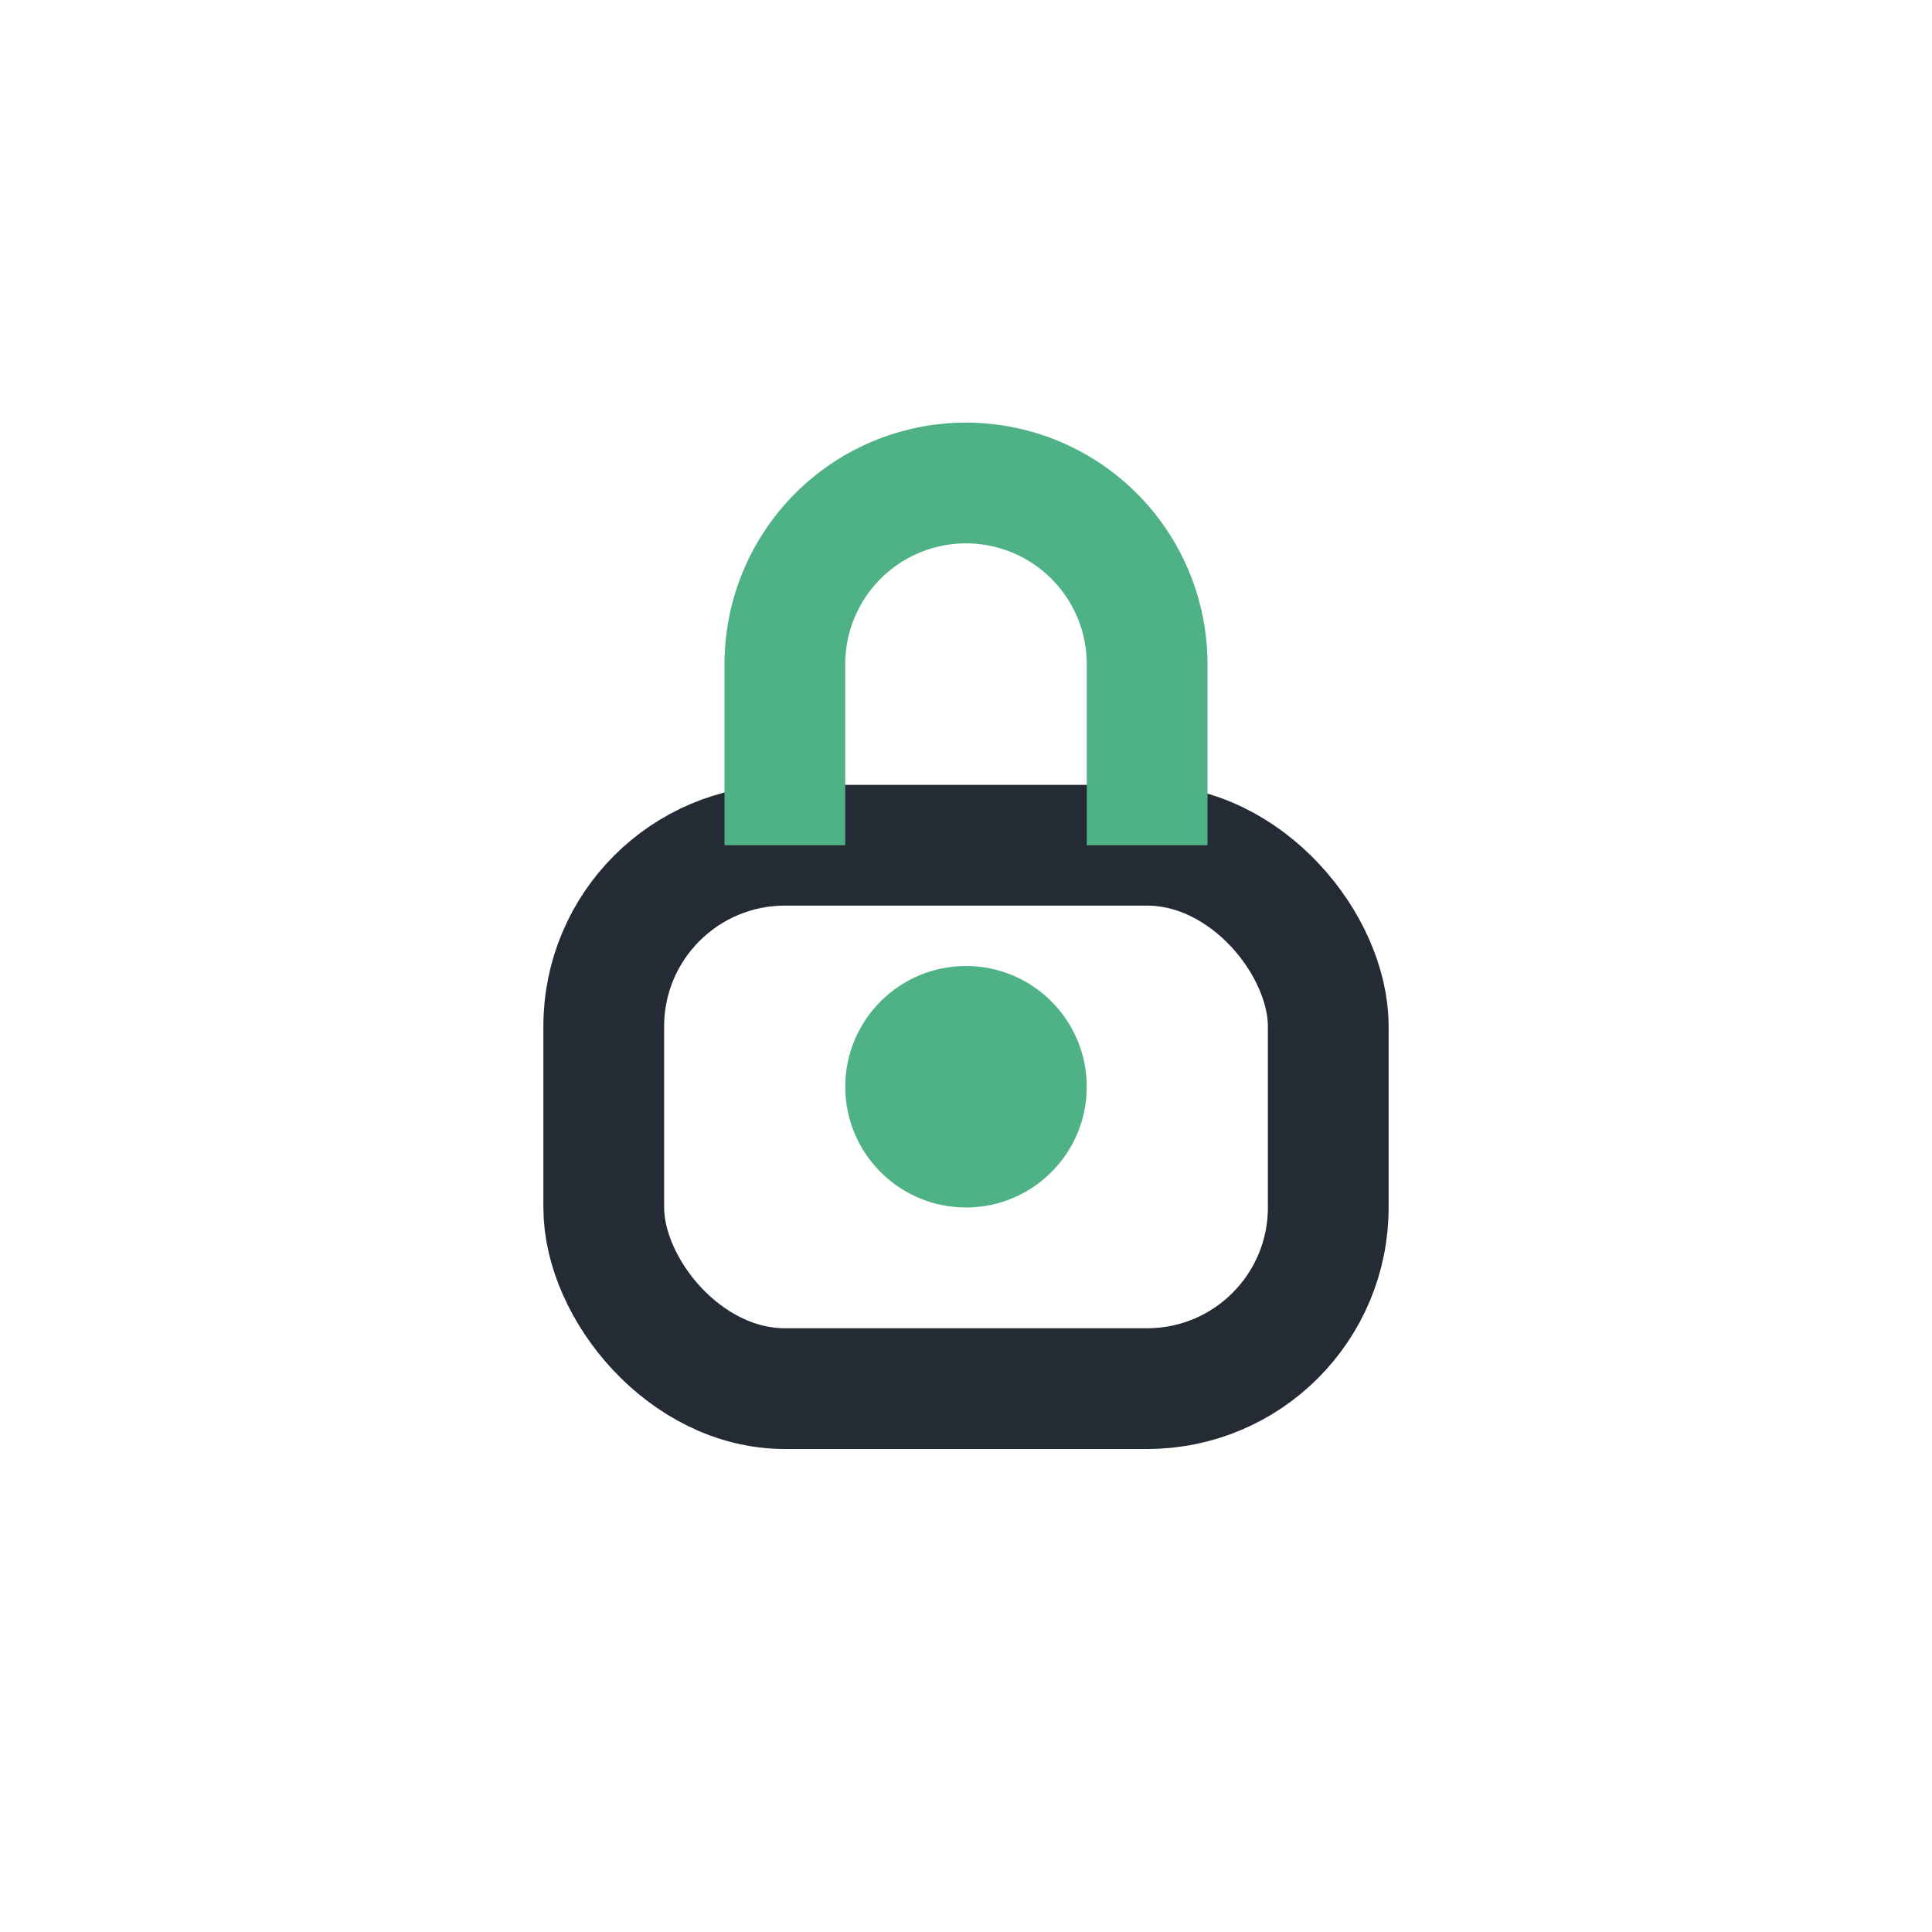
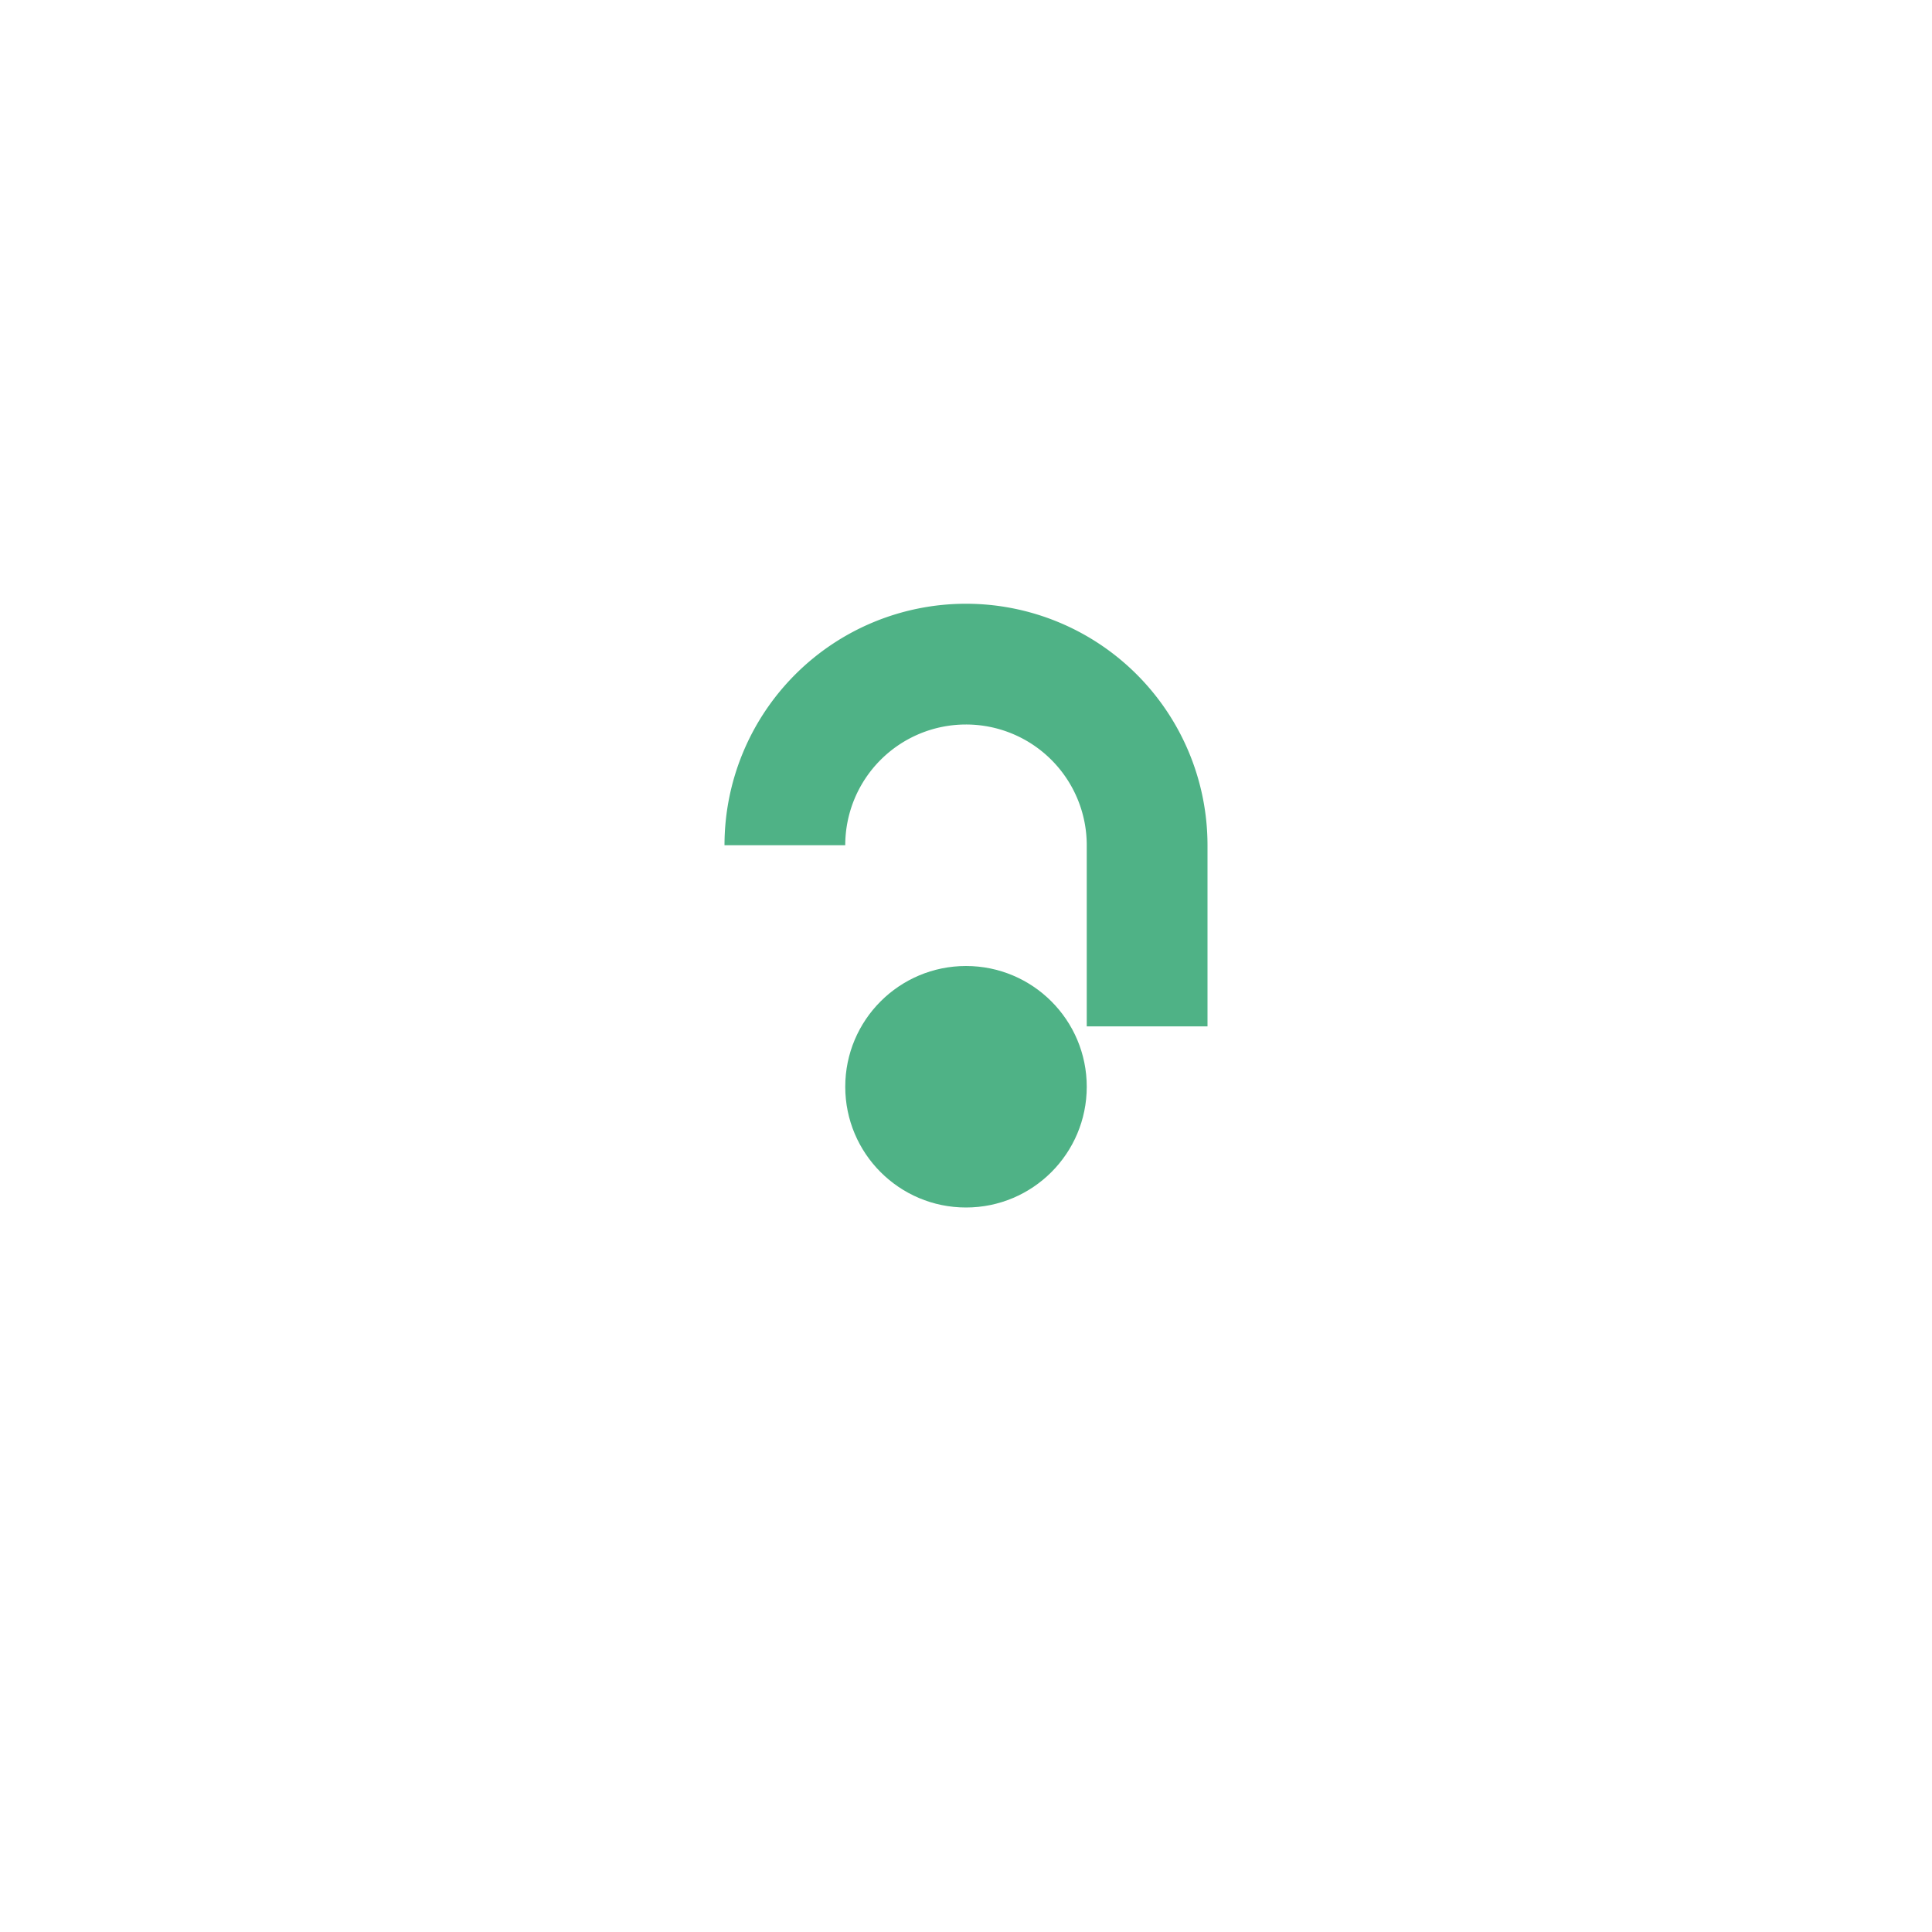
<svg xmlns="http://www.w3.org/2000/svg" width="32" height="32" viewBox="0 0 32 32">
-   <rect x="10" y="14" width="12" height="9" rx="3" fill="none" stroke="#242B35" stroke-width="2" />
  <circle cx="16" cy="18" r="2" fill="#4FB286" />
-   <path d="M13 14V11a3 3 0 0 1 6 0v3" fill="none" stroke="#4FB286" stroke-width="2" />
+   <path d="M13 14a3 3 0 0 1 6 0v3" fill="none" stroke="#4FB286" stroke-width="2" />
</svg>